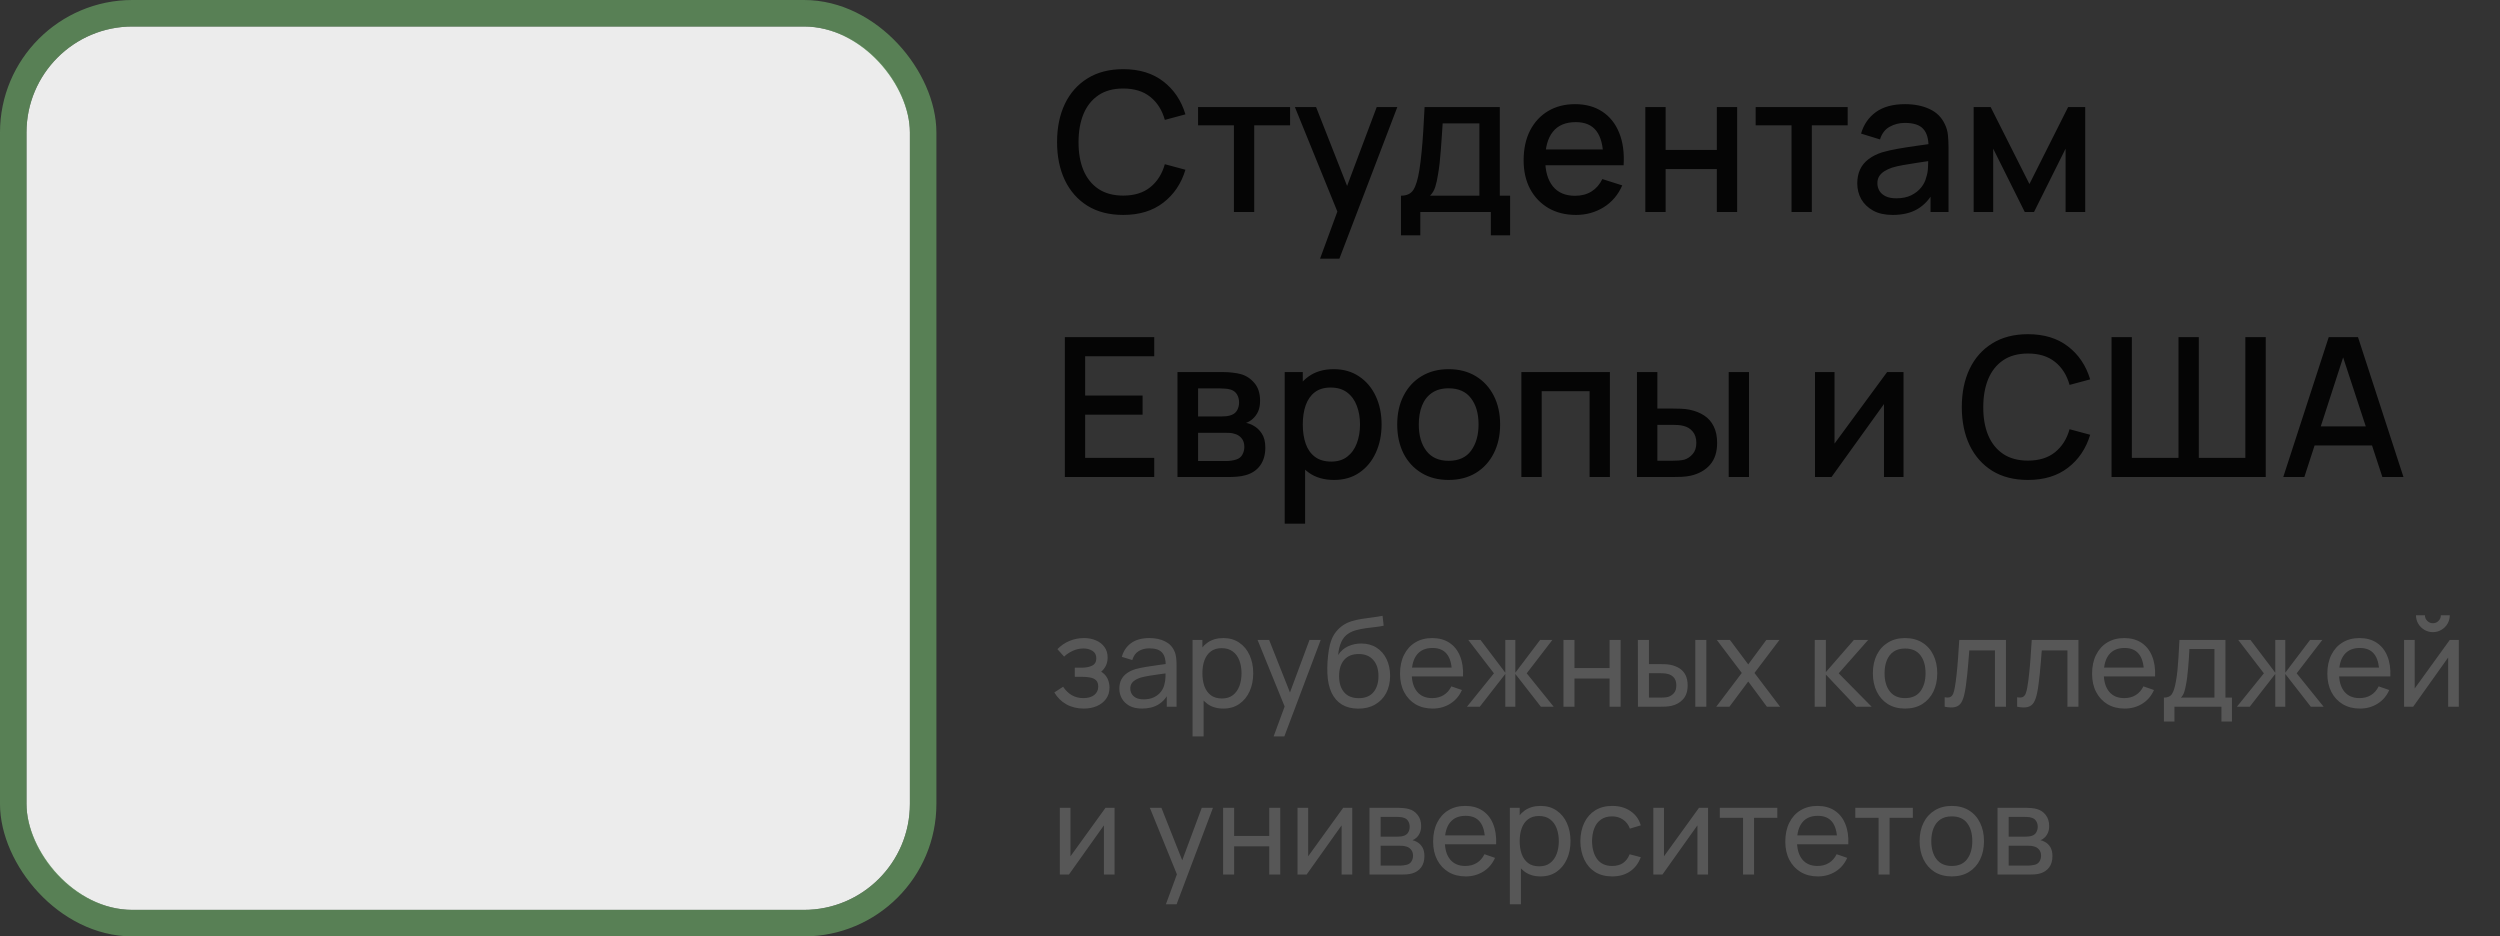
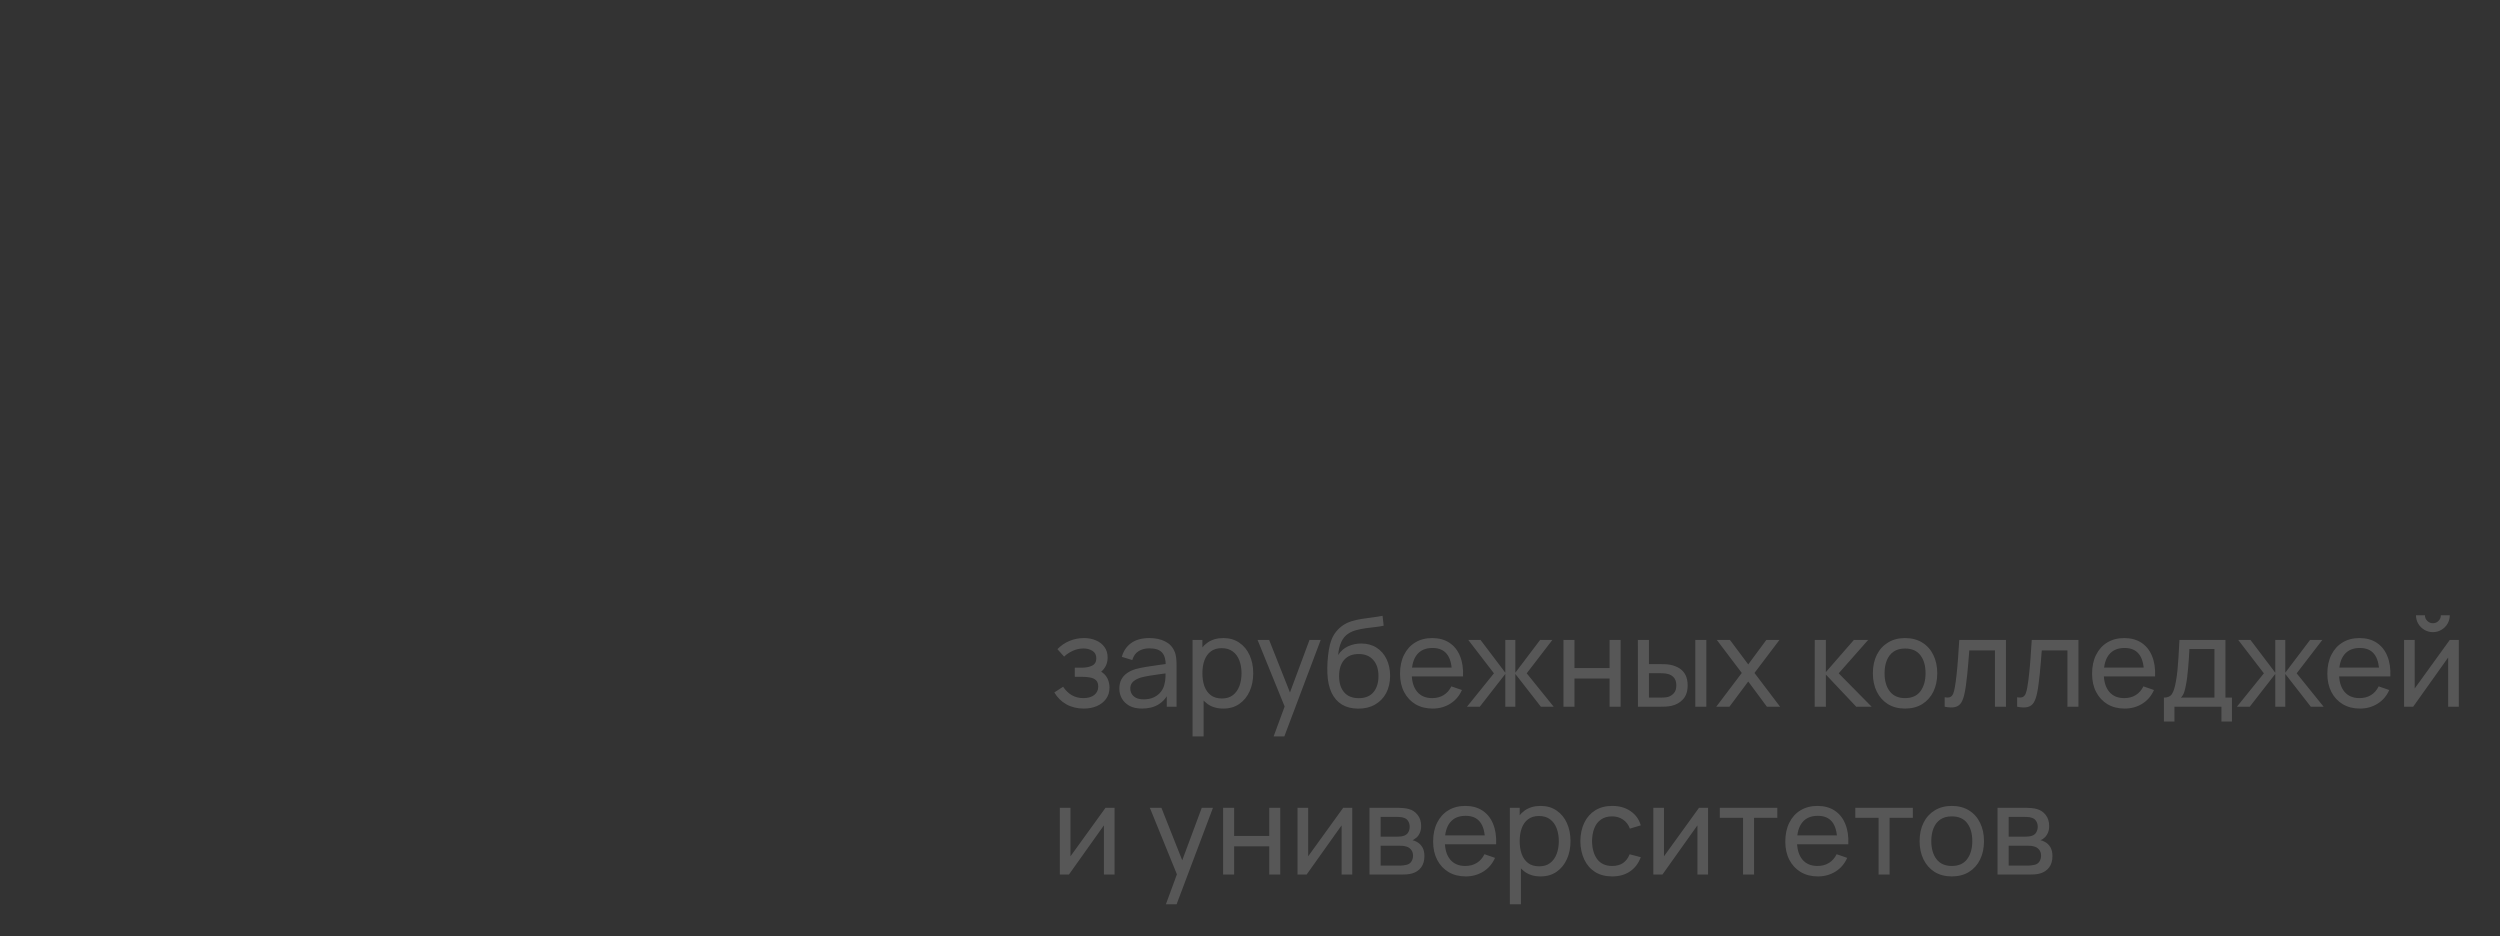
<svg xmlns="http://www.w3.org/2000/svg" width="283" height="106" viewBox="0 0 283 106" fill="none">
  <rect x="0" y="0" width="283" height="106" fill="#333333" stroke="none" />
-   <rect x="3" y="3" width="100" height="100" rx="12" fill="#ECECEC" />
-   <rect x="1.5" y="1.5" width="103" height="103" rx="13.5" stroke="#72B46D" stroke-opacity="0.6" stroke-width="3" />
-   <path d="M127.151 24.33C125.567 24.33 124.218 23.985 123.103 23.296C121.988 22.599 121.134 21.631 120.54 20.392C119.953 19.153 119.66 17.715 119.66 16.08C119.66 14.445 119.953 13.007 120.54 11.768C121.134 10.529 121.988 9.564 123.103 8.875C124.218 8.178 125.567 7.83 127.151 7.83C128.977 7.83 130.488 8.292 131.683 9.216C132.886 10.14 133.722 11.383 134.191 12.945L131.859 13.572C131.551 12.465 131.001 11.596 130.209 10.965C129.424 10.334 128.405 10.019 127.151 10.019C126.029 10.019 125.094 10.272 124.346 10.778C123.598 11.284 123.033 11.992 122.652 12.901C122.278 13.81 122.091 14.87 122.091 16.08C122.084 17.29 122.267 18.35 122.641 19.259C123.022 20.168 123.587 20.876 124.335 21.382C125.09 21.888 126.029 22.141 127.151 22.141C128.405 22.141 129.424 21.826 130.209 21.195C131.001 20.557 131.551 19.688 131.859 18.588L134.191 19.215C133.722 20.777 132.886 22.02 131.683 22.944C130.488 23.868 128.977 24.33 127.151 24.33ZM139.679 24V14.188H135.62V12.12H146.037V14.188H141.978V24H139.679ZM149.431 29.28L151.73 23.021L151.763 24.869L146.582 12.12H148.98L152.852 21.965H152.148L155.844 12.12H158.176L151.62 29.28H149.431ZM158.59 26.64V22.152C159.242 22.152 159.708 21.936 159.987 21.503C160.273 21.063 160.5 20.319 160.669 19.27C160.771 18.632 160.856 17.954 160.922 17.235C160.995 16.516 161.057 15.739 161.109 14.903C161.16 14.06 161.211 13.132 161.263 12.12H169.777V22.152H170.943V26.64H168.765V24H160.779V26.64H158.59ZM161.879 22.152H167.467V13.968H163.309C163.279 14.452 163.246 14.951 163.21 15.464C163.18 15.977 163.144 16.487 163.1 16.993C163.063 17.499 163.019 17.983 162.968 18.445C162.916 18.907 162.858 19.325 162.792 19.699C162.704 20.278 162.597 20.762 162.473 21.151C162.355 21.54 162.157 21.873 161.879 22.152ZM178.403 24.33C177.222 24.33 176.184 24.073 175.29 23.56C174.402 23.039 173.709 22.317 173.211 21.393C172.719 20.462 172.474 19.384 172.474 18.159C172.474 16.861 172.716 15.735 173.2 14.782C173.691 13.829 174.373 13.092 175.246 12.571C176.118 12.05 177.134 11.79 178.293 11.79C179.503 11.79 180.533 12.072 181.384 12.637C182.234 13.194 182.869 13.99 183.287 15.024C183.712 16.058 183.881 17.286 183.793 18.709H181.494V17.873C181.479 16.494 181.215 15.475 180.702 14.815C180.196 14.155 179.422 13.825 178.381 13.825C177.229 13.825 176.364 14.188 175.785 14.914C175.205 15.64 174.916 16.689 174.916 18.06C174.916 19.365 175.205 20.377 175.785 21.096C176.364 21.807 177.2 22.163 178.293 22.163C179.011 22.163 179.631 22.002 180.152 21.679C180.68 21.349 181.09 20.88 181.384 20.271L183.639 20.986C183.177 22.049 182.476 22.874 181.538 23.461C180.599 24.04 179.554 24.33 178.403 24.33ZM174.168 18.709V16.916H182.649V18.709H174.168ZM186.25 24V12.12H188.549V16.971H194.346V12.12H196.645V24H194.346V19.138H188.549V24H186.25ZM202.8 24V14.188H198.741V12.12H209.158V14.188H205.099V24H202.8ZM214.258 24.33C213.378 24.33 212.641 24.169 212.047 23.846C211.453 23.516 211.002 23.083 210.694 22.548C210.394 22.005 210.243 21.411 210.243 20.766C210.243 20.165 210.35 19.637 210.562 19.182C210.775 18.727 211.09 18.342 211.508 18.027C211.926 17.704 212.44 17.444 213.048 17.246C213.576 17.092 214.174 16.956 214.841 16.839C215.509 16.722 216.209 16.612 216.942 16.509C217.683 16.406 218.416 16.304 219.142 16.201L218.306 16.663C218.321 15.732 218.123 15.042 217.712 14.595C217.309 14.14 216.612 13.913 215.622 13.913C214.999 13.913 214.427 14.06 213.906 14.353C213.386 14.639 213.023 15.116 212.817 15.783L210.672 15.123C210.966 14.104 211.523 13.293 212.344 12.692C213.173 12.091 214.273 11.79 215.644 11.79C216.708 11.79 217.632 11.973 218.416 12.34C219.208 12.699 219.788 13.271 220.154 14.056C220.345 14.445 220.462 14.855 220.506 15.288C220.55 15.721 220.572 16.186 220.572 16.685V24H218.537V21.283L218.933 21.635C218.442 22.544 217.815 23.223 217.052 23.67C216.297 24.11 215.366 24.33 214.258 24.33ZM214.665 22.449C215.318 22.449 215.879 22.335 216.348 22.108C216.818 21.873 217.195 21.576 217.481 21.217C217.767 20.858 217.954 20.484 218.042 20.095C218.167 19.743 218.237 19.347 218.251 18.907C218.273 18.467 218.284 18.115 218.284 17.851L219.032 18.126C218.306 18.236 217.646 18.335 217.052 18.423C216.458 18.511 215.919 18.599 215.435 18.687C214.959 18.768 214.533 18.867 214.159 18.984C213.844 19.094 213.562 19.226 213.312 19.38C213.07 19.534 212.876 19.721 212.729 19.941C212.59 20.161 212.52 20.429 212.52 20.744C212.52 21.052 212.597 21.338 212.751 21.602C212.905 21.859 213.14 22.064 213.455 22.218C213.771 22.372 214.174 22.449 214.665 22.449ZM223.418 24V12.12H225.343L229.732 20.832L234.11 12.12H236.046V24H233.824V16.828L230.249 24H229.204L225.629 16.828V24H223.418ZM120.54 54V38.16H130.66V40.327H122.839V44.771H129.34V46.938H122.839V51.833H130.66V54H120.54ZM133.291 54V42.12H138.516C138.86 42.12 139.205 42.142 139.55 42.186C139.894 42.223 140.199 42.278 140.463 42.351C141.064 42.52 141.577 42.857 142.003 43.363C142.428 43.862 142.641 44.529 142.641 45.365C142.641 45.842 142.567 46.245 142.421 46.575C142.274 46.898 142.072 47.176 141.816 47.411C141.698 47.514 141.574 47.605 141.442 47.686C141.31 47.767 141.178 47.829 141.046 47.873C141.317 47.917 141.585 48.012 141.849 48.159C142.252 48.372 142.582 48.68 142.839 49.083C143.103 49.479 143.235 50.011 143.235 50.678C143.235 51.477 143.04 52.148 142.652 52.691C142.263 53.226 141.713 53.593 141.002 53.791C140.723 53.872 140.408 53.927 140.056 53.956C139.711 53.985 139.366 54 139.022 54H133.291ZM135.623 52.185H138.879C139.033 52.185 139.209 52.17 139.407 52.141C139.605 52.112 139.781 52.071 139.935 52.02C140.265 51.917 140.499 51.73 140.639 51.459C140.785 51.188 140.859 50.898 140.859 50.59C140.859 50.172 140.749 49.838 140.529 49.589C140.309 49.332 140.03 49.167 139.693 49.094C139.546 49.043 139.385 49.013 139.209 49.006C139.033 48.999 138.882 48.995 138.758 48.995H135.623V52.185ZM135.623 47.147H138.197C138.409 47.147 138.626 47.136 138.846 47.114C139.066 47.085 139.256 47.037 139.418 46.971C139.704 46.861 139.916 46.678 140.056 46.421C140.195 46.157 140.265 45.871 140.265 45.563C140.265 45.226 140.188 44.925 140.034 44.661C139.88 44.397 139.649 44.214 139.341 44.111C139.128 44.038 138.882 43.997 138.604 43.99C138.332 43.975 138.16 43.968 138.087 43.968H135.623V47.147ZM151.017 54.33C149.881 54.33 148.927 54.055 148.157 53.505C147.387 52.948 146.804 52.196 146.408 51.25C146.012 50.304 145.814 49.237 145.814 48.049C145.814 46.861 146.009 45.794 146.397 44.848C146.793 43.902 147.373 43.158 148.135 42.615C148.905 42.065 149.851 41.79 150.973 41.79C152.088 41.79 153.049 42.065 153.855 42.615C154.669 43.158 155.296 43.902 155.736 44.848C156.176 45.787 156.396 46.854 156.396 48.049C156.396 49.237 156.176 50.308 155.736 51.261C155.304 52.207 154.684 52.955 153.877 53.505C153.078 54.055 152.125 54.33 151.017 54.33ZM145.429 59.28V42.12H147.475V50.667H147.739V59.28H145.429ZM150.698 52.251C151.432 52.251 152.037 52.064 152.513 51.69C152.997 51.316 153.357 50.814 153.591 50.183C153.833 49.545 153.954 48.834 153.954 48.049C153.954 47.272 153.833 46.568 153.591 45.937C153.357 45.306 152.994 44.804 152.502 44.43C152.011 44.056 151.384 43.869 150.621 43.869C149.903 43.869 149.309 44.045 148.839 44.397C148.377 44.749 148.033 45.24 147.805 45.871C147.585 46.502 147.475 47.228 147.475 48.049C147.475 48.87 147.585 49.596 147.805 50.227C148.025 50.858 148.374 51.353 148.85 51.712C149.327 52.071 149.943 52.251 150.698 52.251ZM163.984 54.33C162.796 54.33 161.766 54.062 160.893 53.527C160.02 52.992 159.346 52.255 158.869 51.316C158.4 50.37 158.165 49.281 158.165 48.049C158.165 46.81 158.407 45.721 158.891 44.782C159.375 43.836 160.053 43.103 160.926 42.582C161.799 42.054 162.818 41.79 163.984 41.79C165.172 41.79 166.202 42.058 167.075 42.593C167.948 43.128 168.622 43.865 169.099 44.804C169.576 45.743 169.814 46.824 169.814 48.049C169.814 49.288 169.572 50.381 169.088 51.327C168.611 52.266 167.937 53.003 167.064 53.538C166.191 54.066 165.165 54.33 163.984 54.33ZM163.984 52.163C165.121 52.163 165.968 51.782 166.525 51.019C167.09 50.249 167.372 49.259 167.372 48.049C167.372 46.81 167.086 45.82 166.514 45.079C165.949 44.331 165.106 43.957 163.984 43.957C163.214 43.957 162.58 44.133 162.081 44.485C161.582 44.83 161.212 45.31 160.97 45.926C160.728 46.535 160.607 47.242 160.607 48.049C160.607 49.296 160.893 50.293 161.465 51.041C162.037 51.789 162.877 52.163 163.984 52.163ZM172.22 54V42.12H182.241V54H179.942V44.287H174.519V54H172.22ZM185.304 54V42.12H187.614V46.245H189.176C189.514 46.245 189.877 46.252 190.265 46.267C190.654 46.282 190.984 46.318 191.255 46.377C191.893 46.509 192.447 46.729 192.916 47.037C193.386 47.345 193.745 47.756 193.994 48.269C194.251 48.775 194.379 49.398 194.379 50.139C194.379 51.173 194.112 51.998 193.576 52.614C193.041 53.223 192.315 53.633 191.398 53.846C191.105 53.912 190.757 53.956 190.353 53.978C189.957 53.993 189.591 54 189.253 54H185.304ZM187.614 52.152H189.385C189.576 52.152 189.789 52.145 190.023 52.13C190.258 52.115 190.474 52.082 190.672 52.031C191.017 51.928 191.329 51.719 191.607 51.404C191.886 51.089 192.025 50.667 192.025 50.139C192.025 49.596 191.886 49.164 191.607 48.841C191.336 48.518 190.991 48.309 190.573 48.214C190.383 48.163 190.181 48.13 189.968 48.115C189.763 48.1 189.569 48.093 189.385 48.093H187.614V52.152ZM195.688 54V42.12H197.987V54H195.688ZM215.478 42.12V54H213.267V45.739L207.327 54H205.457V42.12H207.668V50.216L213.619 42.12H215.478ZM229.567 54.33C227.983 54.33 226.634 53.985 225.519 53.296C224.404 52.599 223.55 51.631 222.956 50.392C222.369 49.153 222.076 47.715 222.076 46.08C222.076 44.445 222.369 43.007 222.956 41.768C223.55 40.529 224.404 39.564 225.519 38.875C226.634 38.178 227.983 37.83 229.567 37.83C231.393 37.83 232.904 38.292 234.099 39.216C235.302 40.14 236.138 41.383 236.607 42.945L234.275 43.572C233.967 42.465 233.417 41.596 232.625 40.965C231.84 40.334 230.821 40.019 229.567 40.019C228.445 40.019 227.51 40.272 226.762 40.778C226.014 41.284 225.449 41.992 225.068 42.901C224.694 43.81 224.507 44.87 224.507 46.08C224.5 47.29 224.683 48.35 225.057 49.259C225.438 50.168 226.003 50.876 226.751 51.382C227.506 51.888 228.445 52.141 229.567 52.141C230.821 52.141 231.84 51.826 232.625 51.195C233.417 50.557 233.967 49.688 234.275 48.588L236.607 49.215C236.138 50.777 235.302 52.02 234.099 52.944C232.904 53.868 231.393 54.33 229.567 54.33ZM239.026 54V38.16H241.325V51.833H246.605V38.16H248.904V51.833H254.173V38.16H256.483V54H239.026ZM258.465 54L263.613 38.16H266.924L272.072 54H269.685L264.944 39.546H265.538L260.852 54H258.465ZM261.138 50.425V48.269H269.41V50.425H261.138Z" fill="black" fill-opacity="0.9" />
-   <path d="M122.689 80.21C121.942 80.21 121.282 80.049 120.708 79.727C120.134 79.4 119.681 78.952 119.35 78.383L120.344 77.739C120.619 78.154 120.948 78.474 121.331 78.698C121.714 78.917 122.15 79.027 122.64 79.027C123.153 79.027 123.562 78.91 123.865 78.677C124.168 78.439 124.32 78.119 124.32 77.718C124.32 77.419 124.245 77.191 124.096 77.032C123.947 76.873 123.732 76.764 123.452 76.703C123.172 76.642 122.838 76.612 122.451 76.612H121.667V75.583H122.444C122.934 75.583 123.333 75.504 123.641 75.345C123.949 75.186 124.103 74.916 124.103 74.533C124.103 74.141 123.958 73.856 123.669 73.679C123.384 73.497 123.044 73.406 122.647 73.406C122.227 73.406 121.826 73.495 121.443 73.672C121.06 73.845 120.731 74.064 120.456 74.33L119.7 73.483C120.092 73.082 120.542 72.774 121.051 72.559C121.564 72.34 122.122 72.23 122.724 72.23C123.209 72.23 123.653 72.316 124.054 72.489C124.46 72.657 124.782 72.907 125.02 73.238C125.263 73.565 125.384 73.964 125.384 74.435C125.384 74.836 125.291 75.193 125.104 75.506C124.917 75.819 124.642 76.092 124.278 76.325L124.229 75.884C124.537 75.959 124.791 76.096 124.992 76.297C125.197 76.493 125.349 76.726 125.447 76.997C125.545 77.268 125.594 77.55 125.594 77.844C125.594 78.339 125.463 78.763 125.202 79.118C124.945 79.468 124.598 79.739 124.159 79.93C123.72 80.117 123.23 80.21 122.689 80.21ZM129.279 80.21C128.715 80.21 128.241 80.107 127.858 79.902C127.48 79.692 127.193 79.417 126.997 79.076C126.806 78.735 126.71 78.362 126.71 77.956C126.71 77.559 126.785 77.216 126.934 76.927C127.088 76.633 127.303 76.39 127.578 76.199C127.854 76.003 128.183 75.849 128.565 75.737C128.925 75.639 129.326 75.555 129.769 75.485C130.217 75.41 130.67 75.343 131.127 75.282C131.585 75.221 132.012 75.163 132.408 75.107L131.96 75.366C131.974 74.694 131.839 74.197 131.554 73.875C131.274 73.553 130.789 73.392 130.098 73.392C129.641 73.392 129.24 73.497 128.894 73.707C128.554 73.912 128.313 74.248 128.173 74.715L126.99 74.358C127.172 73.695 127.525 73.175 128.047 72.797C128.57 72.419 129.258 72.23 130.112 72.23C130.798 72.23 131.386 72.354 131.876 72.601C132.371 72.844 132.726 73.212 132.94 73.707C133.048 73.94 133.115 74.195 133.143 74.47C133.171 74.741 133.185 75.025 133.185 75.324V80H132.079V78.187L132.338 78.355C132.054 78.966 131.655 79.428 131.141 79.741C130.633 80.054 130.012 80.21 129.279 80.21ZM129.468 79.167C129.916 79.167 130.304 79.088 130.63 78.929C130.962 78.766 131.228 78.553 131.428 78.292C131.629 78.026 131.76 77.737 131.82 77.424C131.89 77.191 131.928 76.932 131.932 76.647C131.942 76.358 131.946 76.136 131.946 75.982L132.38 76.171C131.974 76.227 131.575 76.281 131.183 76.332C130.791 76.383 130.42 76.439 130.07 76.5C129.72 76.556 129.405 76.624 129.125 76.703C128.92 76.768 128.726 76.852 128.544 76.955C128.367 77.058 128.222 77.191 128.11 77.354C128.003 77.513 127.949 77.711 127.949 77.949C127.949 78.154 128.001 78.35 128.103 78.537C128.211 78.724 128.374 78.875 128.593 78.992C128.817 79.109 129.109 79.167 129.468 79.167ZM138.477 80.21C137.768 80.21 137.171 80.035 136.685 79.685C136.2 79.33 135.831 78.852 135.579 78.25C135.332 77.643 135.208 76.964 135.208 76.213C135.208 75.452 135.332 74.771 135.579 74.169C135.831 73.567 136.2 73.093 136.685 72.748C137.175 72.403 137.775 72.23 138.484 72.23C139.184 72.23 139.786 72.405 140.29 72.755C140.799 73.1 141.189 73.574 141.459 74.176C141.73 74.778 141.865 75.457 141.865 76.213C141.865 76.969 141.73 77.648 141.459 78.25C141.189 78.852 140.799 79.33 140.29 79.685C139.786 80.035 139.182 80.21 138.477 80.21ZM134.998 83.36V72.44H136.111V78.005H136.251V83.36H134.998ZM138.323 79.069C138.823 79.069 139.236 78.943 139.562 78.691C139.889 78.439 140.134 78.098 140.297 77.669C140.461 77.235 140.542 76.75 140.542 76.213C140.542 75.681 140.461 75.2 140.297 74.771C140.139 74.342 139.891 74.001 139.555 73.749C139.224 73.497 138.802 73.371 138.288 73.371C137.798 73.371 137.392 73.492 137.07 73.735C136.748 73.973 136.508 74.307 136.349 74.736C136.191 75.161 136.111 75.653 136.111 76.213C136.111 76.764 136.188 77.256 136.342 77.69C136.501 78.119 136.744 78.458 137.07 78.705C137.397 78.948 137.815 79.069 138.323 79.069ZM144.176 83.36L145.639 79.384L145.66 80.56L142.356 72.44H143.665L146.255 78.971H145.807L148.236 72.44H149.503L145.387 83.36H144.176ZM153.733 80.217C153.019 80.212 152.41 80.058 151.906 79.755C151.402 79.447 151.01 78.997 150.73 78.404C150.45 77.811 150.293 77.086 150.261 76.227C150.242 75.83 150.247 75.394 150.275 74.918C150.307 74.442 150.359 73.985 150.429 73.546C150.503 73.107 150.597 72.746 150.709 72.461C150.835 72.12 151.012 71.805 151.241 71.516C151.474 71.222 151.735 70.979 152.025 70.788C152.319 70.587 152.648 70.431 153.012 70.319C153.376 70.207 153.756 70.121 154.153 70.06C154.554 69.995 154.955 69.939 155.357 69.892C155.758 69.841 156.141 69.78 156.505 69.71L156.631 70.83C156.374 70.886 156.071 70.935 155.721 70.977C155.371 71.014 155.007 71.059 154.629 71.11C154.255 71.161 153.896 71.234 153.551 71.327C153.21 71.416 152.916 71.539 152.669 71.698C152.305 71.917 152.025 72.246 151.829 72.685C151.637 73.119 151.521 73.607 151.479 74.148C151.768 73.7 152.144 73.371 152.606 73.161C153.068 72.951 153.56 72.846 154.083 72.846C154.759 72.846 155.343 73.005 155.833 73.322C156.323 73.635 156.698 74.066 156.96 74.617C157.226 75.168 157.359 75.795 157.359 76.5C157.359 77.247 157.209 77.9 156.911 78.46C156.612 79.02 156.19 79.454 155.644 79.762C155.102 80.07 154.465 80.222 153.733 80.217ZM153.81 79.034C154.542 79.034 155.098 78.808 155.476 78.355C155.854 77.898 156.043 77.291 156.043 76.535C156.043 75.76 155.847 75.151 155.455 74.708C155.063 74.26 154.512 74.036 153.803 74.036C153.084 74.036 152.533 74.26 152.151 74.708C151.773 75.151 151.584 75.76 151.584 76.535C151.584 77.314 151.775 77.926 152.158 78.369C152.54 78.812 153.091 79.034 153.81 79.034ZM162.18 80.21C161.438 80.21 160.789 80.047 160.234 79.72C159.683 79.389 159.254 78.929 158.946 78.341C158.638 77.748 158.484 77.058 158.484 76.269C158.484 75.443 158.635 74.729 158.939 74.127C159.242 73.52 159.664 73.054 160.206 72.727C160.752 72.396 161.391 72.23 162.124 72.23C162.884 72.23 163.531 72.405 164.063 72.755C164.599 73.105 165.001 73.604 165.267 74.253C165.537 74.902 165.654 75.674 165.617 76.57H164.357V76.122C164.343 75.193 164.154 74.5 163.79 74.043C163.426 73.581 162.884 73.35 162.166 73.35C161.396 73.35 160.81 73.597 160.409 74.092C160.007 74.587 159.807 75.296 159.807 76.22C159.807 77.111 160.007 77.802 160.409 78.292C160.81 78.782 161.382 79.027 162.124 79.027C162.623 79.027 163.057 78.913 163.426 78.684C163.794 78.455 164.084 78.126 164.294 77.697L165.491 78.11C165.197 78.777 164.753 79.295 164.161 79.664C163.573 80.028 162.912 80.21 162.18 80.21ZM159.387 76.57V75.569H164.973V76.57H159.387ZM166.062 80L169.114 76.22L166.209 72.44H167.595L170.402 76.15V72.44H171.536V76.15L174.343 72.44H175.729L172.824 76.22L175.876 80H174.427L171.536 76.29V80H170.402V76.29L167.511 80H166.062ZM176.985 80V72.44H178.231V75.625H182.207V72.44H183.453V80H182.207V76.808H178.231V80H176.985ZM185.414 80L185.407 72.44H186.66V75.177H187.815C188.034 75.177 188.258 75.182 188.487 75.191C188.715 75.2 188.914 75.221 189.082 75.254C189.474 75.333 189.817 75.466 190.111 75.653C190.405 75.84 190.633 76.092 190.797 76.409C190.96 76.726 191.042 77.121 191.042 77.592C191.042 78.245 190.871 78.763 190.531 79.146C190.195 79.524 189.754 79.776 189.208 79.902C189.021 79.944 188.806 79.972 188.564 79.986C188.326 79.995 188.099 80 187.885 80H185.414ZM186.66 78.971H187.906C188.046 78.971 188.202 78.966 188.375 78.957C188.547 78.948 188.701 78.924 188.837 78.887C189.075 78.817 189.287 78.679 189.474 78.474C189.665 78.269 189.761 77.975 189.761 77.592C189.761 77.205 189.667 76.906 189.481 76.696C189.299 76.486 189.058 76.348 188.76 76.283C188.624 76.25 188.482 76.229 188.333 76.22C188.183 76.211 188.041 76.206 187.906 76.206H186.66V78.971ZM191.91 80V72.44H193.156V80H191.91ZM194.281 80L197.172 76.178L194.344 72.44H195.828L197.9 75.212L199.951 72.44H201.435L198.607 76.178L201.505 80H200.014L197.9 77.144L195.772 80H194.281ZM205.422 80L205.429 72.44H206.689V76.08L209.86 72.44H211.477L208.138 76.22L211.869 80H210.126L206.689 76.36V80H205.422ZM215.649 80.21C214.898 80.21 214.249 80.04 213.703 79.699C213.162 79.358 212.744 78.887 212.45 78.285C212.156 77.683 212.009 76.992 212.009 76.213C212.009 75.42 212.159 74.724 212.457 74.127C212.756 73.53 213.178 73.065 213.724 72.734C214.27 72.398 214.912 72.23 215.649 72.23C216.405 72.23 217.056 72.4 217.602 72.741C218.148 73.077 218.566 73.546 218.855 74.148C219.149 74.745 219.296 75.434 219.296 76.213C219.296 77.002 219.149 77.697 218.855 78.299C218.561 78.896 218.141 79.365 217.595 79.706C217.049 80.042 216.401 80.21 215.649 80.21ZM215.649 79.027C216.433 79.027 217.017 78.766 217.399 78.243C217.782 77.72 217.973 77.044 217.973 76.213C217.973 75.359 217.78 74.68 217.392 74.176C217.005 73.667 216.424 73.413 215.649 73.413C215.122 73.413 214.688 73.532 214.347 73.77C214.007 74.008 213.752 74.337 213.584 74.757C213.416 75.177 213.332 75.662 213.332 76.213C213.332 77.062 213.528 77.744 213.92 78.257C214.312 78.77 214.889 79.027 215.649 79.027ZM220.137 80V78.929C220.417 78.98 220.63 78.971 220.774 78.901C220.924 78.826 221.033 78.698 221.103 78.516C221.178 78.329 221.239 78.096 221.285 77.816C221.365 77.373 221.432 76.878 221.488 76.332C221.549 75.786 221.603 75.189 221.649 74.54C221.701 73.887 221.747 73.187 221.789 72.44H227.074V80H225.828V73.623H222.923C222.895 74.052 222.86 74.493 222.818 74.946C222.781 75.399 222.741 75.84 222.699 76.269C222.657 76.694 222.611 77.09 222.559 77.459C222.513 77.823 222.461 78.138 222.405 78.404C222.317 78.861 222.193 79.228 222.034 79.503C221.876 79.774 221.647 79.949 221.348 80.028C221.05 80.112 220.646 80.103 220.137 80ZM228.341 80V78.929C228.621 78.98 228.833 78.971 228.978 78.901C229.127 78.826 229.237 78.698 229.307 78.516C229.381 78.329 229.442 78.096 229.489 77.816C229.568 77.373 229.636 76.878 229.692 76.332C229.752 75.786 229.806 75.189 229.853 74.54C229.904 73.887 229.951 73.187 229.993 72.44H235.278V80H234.032V73.623H231.127C231.099 74.052 231.064 74.493 231.022 74.946C230.984 75.399 230.945 75.84 230.903 76.269C230.861 76.694 230.814 77.09 230.763 77.459C230.716 77.823 230.665 78.138 230.609 78.404C230.52 78.861 230.396 79.228 230.238 79.503C230.079 79.774 229.85 79.949 229.552 80.028C229.253 80.112 228.849 80.103 228.341 80ZM240.52 80.21C239.778 80.21 239.129 80.047 238.574 79.72C238.023 79.389 237.594 78.929 237.286 78.341C236.978 77.748 236.824 77.058 236.824 76.269C236.824 75.443 236.975 74.729 237.279 74.127C237.582 73.52 238.004 73.054 238.546 72.727C239.092 72.396 239.731 72.23 240.464 72.23C241.224 72.23 241.871 72.405 242.403 72.755C242.939 73.105 243.341 73.604 243.607 74.253C243.877 74.902 243.994 75.674 243.957 76.57H242.697V76.122C242.683 75.193 242.494 74.5 242.13 74.043C241.766 73.581 241.224 73.35 240.506 73.35C239.736 73.35 239.15 73.597 238.749 74.092C238.347 74.587 238.147 75.296 238.147 76.22C238.147 77.111 238.347 77.802 238.749 78.292C239.15 78.782 239.722 79.027 240.464 79.027C240.963 79.027 241.397 78.913 241.766 78.684C242.134 78.455 242.424 78.126 242.634 77.697L243.831 78.11C243.537 78.777 243.093 79.295 242.501 79.664C241.913 80.028 241.252 80.21 240.52 80.21ZM237.727 76.57V75.569H243.313V76.57H237.727ZM244.955 81.68V78.971C245.38 78.971 245.683 78.833 245.865 78.558C246.047 78.278 246.194 77.818 246.306 77.179C246.381 76.778 246.441 76.348 246.488 75.891C246.535 75.434 246.574 74.925 246.607 74.365C246.644 73.8 246.679 73.159 246.712 72.44H251.92V78.971H252.655V81.68H251.465V80H246.145V81.68H244.955ZM246.873 78.971H250.674V73.469H247.839C247.825 73.8 247.806 74.148 247.783 74.512C247.76 74.871 247.732 75.231 247.699 75.59C247.671 75.949 247.636 76.29 247.594 76.612C247.557 76.929 247.512 77.214 247.461 77.466C247.4 77.816 247.33 78.112 247.251 78.355C247.172 78.598 247.046 78.803 246.873 78.971ZM253.22 80L256.272 76.22L253.367 72.44H254.753L257.56 76.15V72.44H258.694V76.15L261.501 72.44H262.887L259.982 76.22L263.034 80H261.585L258.694 76.29V80H257.56V76.29L254.669 80H253.22ZM267.152 80.21C266.41 80.21 265.762 80.047 265.206 79.72C264.656 79.389 264.226 78.929 263.918 78.341C263.61 77.748 263.456 77.058 263.456 76.269C263.456 75.443 263.608 74.729 263.911 74.127C264.215 73.52 264.637 73.054 265.178 72.727C265.724 72.396 266.364 72.23 267.096 72.23C267.857 72.23 268.503 72.405 269.035 72.755C269.572 73.105 269.973 73.604 270.239 74.253C270.51 74.902 270.627 75.674 270.589 76.57H269.329V76.122C269.315 75.193 269.126 74.5 268.762 74.043C268.398 73.581 267.857 73.35 267.138 73.35C266.368 73.35 265.783 73.597 265.381 74.092C264.98 74.587 264.779 75.296 264.779 76.22C264.779 77.111 264.98 77.802 265.381 78.292C265.783 78.782 266.354 79.027 267.096 79.027C267.596 79.027 268.03 78.913 268.398 78.684C268.767 78.455 269.056 78.126 269.266 77.697L270.463 78.11C270.169 78.777 269.726 79.295 269.133 79.664C268.545 80.028 267.885 80.21 267.152 80.21ZM264.359 76.57V75.569H269.945V76.57H264.359ZM275.403 71.558C275.053 71.558 274.733 71.472 274.444 71.299C274.155 71.126 273.924 70.898 273.751 70.613C273.578 70.324 273.492 70.002 273.492 69.647H274.5C274.5 69.894 274.589 70.107 274.766 70.284C274.943 70.461 275.156 70.55 275.403 70.55C275.655 70.55 275.867 70.461 276.04 70.284C276.217 70.107 276.306 69.894 276.306 69.647H277.314C277.314 70.002 277.228 70.324 277.055 70.613C276.887 70.898 276.656 71.126 276.362 71.299C276.073 71.472 275.753 71.558 275.403 71.558ZM278.336 72.44V80H277.132V74.428L273.17 80H272.141V72.44H273.345V77.935L277.314 72.44H278.336ZM126.168 91.44V99H124.964V93.428L121.002 99H119.973V91.44H121.177V96.935L125.146 91.44H126.168ZM131.981 102.36L133.444 98.384L133.465 99.56L130.161 91.44H131.47L134.06 97.971H133.612L136.041 91.44H137.308L133.192 102.36H131.981ZM138.457 99V91.44H139.703V94.625H143.679V91.44H144.925V99H143.679V95.808H139.703V99H138.457ZM153.074 91.44V99H151.87V93.428L147.908 99H146.879V91.44H148.083V96.935L152.052 91.44H153.074ZM155.028 99V91.44H158.248C158.439 91.44 158.644 91.452 158.864 91.475C159.088 91.494 159.291 91.529 159.473 91.58C159.879 91.687 160.212 91.909 160.474 92.245C160.74 92.576 160.873 92.996 160.873 93.505C160.873 93.79 160.828 94.037 160.74 94.247C160.656 94.457 160.534 94.639 160.376 94.793C160.306 94.863 160.229 94.926 160.145 94.982C160.061 95.038 159.977 95.082 159.893 95.115C160.056 95.143 160.222 95.206 160.39 95.304C160.656 95.449 160.863 95.652 161.013 95.913C161.167 96.174 161.244 96.508 161.244 96.914C161.244 97.427 161.12 97.852 160.873 98.188C160.625 98.519 160.285 98.748 159.851 98.874C159.669 98.925 159.468 98.96 159.249 98.979C159.029 98.993 158.817 99 158.612 99H155.028ZM156.288 97.985H158.542C158.64 97.985 158.756 97.976 158.892 97.957C159.032 97.938 159.155 97.915 159.263 97.887C159.505 97.817 159.68 97.686 159.788 97.495C159.9 97.304 159.956 97.096 159.956 96.872C159.956 96.573 159.872 96.331 159.704 96.144C159.54 95.957 159.323 95.841 159.053 95.794C158.955 95.766 158.847 95.75 158.731 95.745C158.619 95.74 158.518 95.738 158.43 95.738H156.288V97.985ZM156.288 94.709H158.164C158.294 94.709 158.432 94.702 158.577 94.688C158.721 94.669 158.847 94.639 158.955 94.597C159.169 94.518 159.326 94.387 159.424 94.205C159.526 94.018 159.578 93.815 159.578 93.596C159.578 93.353 159.522 93.141 159.41 92.959C159.302 92.772 159.137 92.644 158.913 92.574C158.763 92.518 158.595 92.488 158.409 92.483C158.227 92.474 158.11 92.469 158.059 92.469H156.288V94.709ZM165.926 99.21C165.184 99.21 164.535 99.047 163.98 98.72C163.429 98.389 163 97.929 162.692 97.341C162.384 96.748 162.23 96.058 162.23 95.269C162.23 94.443 162.382 93.729 162.685 93.127C162.988 92.52 163.411 92.054 163.952 91.727C164.498 91.396 165.137 91.23 165.87 91.23C166.631 91.23 167.277 91.405 167.809 91.755C168.346 92.105 168.747 92.604 169.013 93.253C169.284 93.902 169.4 94.674 169.363 95.57H168.103V95.122C168.089 94.193 167.9 93.5 167.536 93.043C167.172 92.581 166.631 92.35 165.912 92.35C165.142 92.35 164.556 92.597 164.155 93.092C163.754 93.587 163.553 94.296 163.553 95.22C163.553 96.111 163.754 96.802 164.155 97.292C164.556 97.782 165.128 98.027 165.87 98.027C166.369 98.027 166.803 97.913 167.172 97.684C167.541 97.455 167.83 97.126 168.04 96.697L169.237 97.11C168.943 97.777 168.5 98.295 167.907 98.664C167.319 99.028 166.659 99.21 165.926 99.21ZM163.133 95.57V94.569H168.719V95.57H163.133ZM174.393 99.21C173.684 99.21 173.087 99.035 172.601 98.685C172.116 98.33 171.747 97.852 171.495 97.25C171.248 96.643 171.124 95.964 171.124 95.213C171.124 94.452 171.248 93.771 171.495 93.169C171.747 92.567 172.116 92.093 172.601 91.748C173.091 91.403 173.691 91.23 174.4 91.23C175.1 91.23 175.702 91.405 176.206 91.755C176.715 92.1 177.105 92.574 177.375 93.176C177.646 93.778 177.781 94.457 177.781 95.213C177.781 95.969 177.646 96.648 177.375 97.25C177.105 97.852 176.715 98.33 176.206 98.685C175.702 99.035 175.098 99.21 174.393 99.21ZM170.914 102.36V91.44H172.027V97.005H172.167V102.36H170.914ZM174.239 98.069C174.739 98.069 175.152 97.943 175.478 97.691C175.805 97.439 176.05 97.098 176.213 96.669C176.377 96.235 176.458 95.75 176.458 95.213C176.458 94.681 176.377 94.2 176.213 93.771C176.055 93.342 175.807 93.001 175.471 92.749C175.14 92.497 174.718 92.371 174.204 92.371C173.714 92.371 173.308 92.492 172.986 92.735C172.664 92.973 172.424 93.307 172.265 93.736C172.107 94.161 172.027 94.653 172.027 95.213C172.027 95.764 172.104 96.256 172.258 96.69C172.417 97.119 172.66 97.458 172.986 97.705C173.313 97.948 173.731 98.069 174.239 98.069ZM182.501 99.21C181.736 99.21 181.085 99.04 180.548 98.699C180.016 98.354 179.61 97.88 179.33 97.278C179.05 96.676 178.905 95.99 178.896 95.22C178.905 94.431 179.052 93.738 179.337 93.141C179.626 92.539 180.039 92.07 180.576 91.734C181.113 91.398 181.759 91.23 182.515 91.23C183.313 91.23 183.999 91.426 184.573 91.818C185.152 92.21 185.539 92.747 185.735 93.428L184.503 93.799C184.344 93.36 184.085 93.02 183.726 92.777C183.371 92.534 182.963 92.413 182.501 92.413C181.983 92.413 181.556 92.534 181.22 92.777C180.884 93.015 180.634 93.346 180.471 93.771C180.308 94.191 180.224 94.674 180.219 95.22C180.228 96.06 180.422 96.739 180.8 97.257C181.183 97.77 181.75 98.027 182.501 98.027C182.996 98.027 183.406 97.915 183.733 97.691C184.06 97.462 184.307 97.133 184.475 96.704L185.735 97.033C185.474 97.738 185.065 98.277 184.51 98.65C183.955 99.023 183.285 99.21 182.501 99.21ZM193.352 91.44V99H192.148V93.428L188.186 99H187.157V91.44H188.361V96.935L192.33 91.44H193.352ZM197.314 99V92.574H194.682V91.44H201.192V92.574H198.56V99H197.314ZM205.793 99.21C205.051 99.21 204.402 99.047 203.847 98.72C203.296 98.389 202.867 97.929 202.559 97.341C202.251 96.748 202.097 96.058 202.097 95.269C202.097 94.443 202.249 93.729 202.552 93.127C202.855 92.52 203.278 92.054 203.819 91.727C204.365 91.396 205.004 91.23 205.737 91.23C206.498 91.23 207.144 91.405 207.676 91.755C208.213 92.105 208.614 92.604 208.88 93.253C209.151 93.902 209.267 94.674 209.23 95.57H207.97V95.122C207.956 94.193 207.767 93.5 207.403 93.043C207.039 92.581 206.498 92.35 205.779 92.35C205.009 92.35 204.423 92.597 204.022 93.092C203.621 93.587 203.42 94.296 203.42 95.22C203.42 96.111 203.621 96.802 204.022 97.292C204.423 97.782 204.995 98.027 205.737 98.027C206.236 98.027 206.67 97.913 207.039 97.684C207.408 97.455 207.697 97.126 207.907 96.697L209.104 97.11C208.81 97.777 208.367 98.295 207.774 98.664C207.186 99.028 206.526 99.21 205.793 99.21ZM203 95.57V94.569H208.586V95.57H203ZM212.654 99V92.574H210.022V91.44H216.532V92.574H213.9V99H212.654ZM220.94 99.21C220.189 99.21 219.54 99.04 218.994 98.699C218.453 98.358 218.035 97.887 217.741 97.285C217.447 96.683 217.3 95.992 217.3 95.213C217.3 94.42 217.45 93.724 217.748 93.127C218.047 92.53 218.469 92.065 219.015 91.734C219.561 91.398 220.203 91.23 220.94 91.23C221.696 91.23 222.347 91.4 222.893 91.741C223.439 92.077 223.857 92.546 224.146 93.148C224.44 93.745 224.587 94.434 224.587 95.213C224.587 96.002 224.44 96.697 224.146 97.299C223.852 97.896 223.432 98.365 222.886 98.706C222.34 99.042 221.692 99.21 220.94 99.21ZM220.94 98.027C221.724 98.027 222.308 97.766 222.69 97.243C223.073 96.72 223.264 96.044 223.264 95.213C223.264 94.359 223.071 93.68 222.683 93.176C222.296 92.667 221.715 92.413 220.94 92.413C220.413 92.413 219.979 92.532 219.638 92.77C219.298 93.008 219.043 93.337 218.875 93.757C218.707 94.177 218.623 94.662 218.623 95.213C218.623 96.062 218.819 96.744 219.211 97.257C219.603 97.77 220.18 98.027 220.94 98.027ZM226.121 99V91.44H229.341C229.533 91.44 229.738 91.452 229.957 91.475C230.181 91.494 230.384 91.529 230.566 91.58C230.972 91.687 231.306 91.909 231.567 92.245C231.833 92.576 231.966 92.996 231.966 93.505C231.966 93.79 231.922 94.037 231.833 94.247C231.749 94.457 231.628 94.639 231.469 94.793C231.399 94.863 231.322 94.926 231.238 94.982C231.154 95.038 231.07 95.082 230.986 95.115C231.15 95.143 231.315 95.206 231.483 95.304C231.749 95.449 231.957 95.652 232.106 95.913C232.26 96.174 232.337 96.508 232.337 96.914C232.337 97.427 232.214 97.852 231.966 98.188C231.719 98.519 231.378 98.748 230.944 98.874C230.762 98.925 230.562 98.96 230.342 98.979C230.123 98.993 229.911 99 229.705 99H226.121ZM227.381 97.985H229.635C229.733 97.985 229.85 97.976 229.985 97.957C230.125 97.938 230.249 97.915 230.356 97.887C230.599 97.817 230.774 97.686 230.881 97.495C230.993 97.304 231.049 97.096 231.049 96.872C231.049 96.573 230.965 96.331 230.797 96.144C230.634 95.957 230.417 95.841 230.146 95.794C230.048 95.766 229.941 95.75 229.824 95.745C229.712 95.74 229.612 95.738 229.523 95.738H227.381V97.985ZM227.381 94.709H229.257C229.388 94.709 229.526 94.702 229.67 94.688C229.815 94.669 229.941 94.639 230.048 94.597C230.263 94.518 230.419 94.387 230.517 94.205C230.62 94.018 230.671 93.815 230.671 93.596C230.671 93.353 230.615 93.141 230.503 92.959C230.396 92.772 230.23 92.644 230.006 92.574C229.857 92.518 229.689 92.488 229.502 92.483C229.32 92.474 229.204 92.469 229.152 92.469H227.381V94.709Z" fill="#606060" fill-opacity="0.8" />
+   <path d="M122.689 80.21C121.942 80.21 121.282 80.049 120.708 79.727C120.134 79.4 119.681 78.952 119.35 78.383L120.344 77.739C120.619 78.154 120.948 78.474 121.331 78.698C121.714 78.917 122.15 79.027 122.64 79.027C123.153 79.027 123.562 78.91 123.865 78.677C124.168 78.439 124.32 78.119 124.32 77.718C124.32 77.419 124.245 77.191 124.096 77.032C123.947 76.873 123.732 76.764 123.452 76.703C123.172 76.642 122.838 76.612 122.451 76.612H121.667V75.583H122.444C122.934 75.583 123.333 75.504 123.641 75.345C123.949 75.186 124.103 74.916 124.103 74.533C124.103 74.141 123.958 73.856 123.669 73.679C123.384 73.497 123.044 73.406 122.647 73.406C122.227 73.406 121.826 73.495 121.443 73.672C121.06 73.845 120.731 74.064 120.456 74.33L119.7 73.483C120.092 73.082 120.542 72.774 121.051 72.559C121.564 72.34 122.122 72.23 122.724 72.23C123.209 72.23 123.653 72.316 124.054 72.489C124.46 72.657 124.782 72.907 125.02 73.238C125.263 73.565 125.384 73.964 125.384 74.435C125.384 74.836 125.291 75.193 125.104 75.506C124.917 75.819 124.642 76.092 124.278 76.325L124.229 75.884C124.537 75.959 124.791 76.096 124.992 76.297C125.197 76.493 125.349 76.726 125.447 76.997C125.545 77.268 125.594 77.55 125.594 77.844C125.594 78.339 125.463 78.763 125.202 79.118C124.945 79.468 124.598 79.739 124.159 79.93C123.72 80.117 123.23 80.21 122.689 80.21ZM129.279 80.21C128.715 80.21 128.241 80.107 127.858 79.902C127.48 79.692 127.193 79.417 126.997 79.076C126.806 78.735 126.71 78.362 126.71 77.956C126.71 77.559 126.785 77.216 126.934 76.927C127.088 76.633 127.303 76.39 127.578 76.199C127.854 76.003 128.183 75.849 128.565 75.737C128.925 75.639 129.326 75.555 129.769 75.485C130.217 75.41 130.67 75.343 131.127 75.282C131.585 75.221 132.012 75.163 132.408 75.107L131.96 75.366C131.974 74.694 131.839 74.197 131.554 73.875C131.274 73.553 130.789 73.392 130.098 73.392C129.641 73.392 129.24 73.497 128.894 73.707C128.554 73.912 128.313 74.248 128.173 74.715L126.99 74.358C127.172 73.695 127.525 73.175 128.047 72.797C128.57 72.419 129.258 72.23 130.112 72.23C130.798 72.23 131.386 72.354 131.876 72.601C132.371 72.844 132.726 73.212 132.94 73.707C133.048 73.94 133.115 74.195 133.143 74.47C133.171 74.741 133.185 75.025 133.185 75.324V80H132.079V78.187L132.338 78.355C132.054 78.966 131.655 79.428 131.141 79.741C130.633 80.054 130.012 80.21 129.279 80.21ZM129.468 79.167C129.916 79.167 130.304 79.088 130.63 78.929C130.962 78.766 131.228 78.553 131.428 78.292C131.629 78.026 131.76 77.737 131.82 77.424C131.89 77.191 131.928 76.932 131.932 76.647C131.942 76.358 131.946 76.136 131.946 75.982L132.38 76.171C131.974 76.227 131.575 76.281 131.183 76.332C130.791 76.383 130.42 76.439 130.07 76.5C129.72 76.556 129.405 76.624 129.125 76.703C128.92 76.768 128.726 76.852 128.544 76.955C128.367 77.058 128.222 77.191 128.11 77.354C128.003 77.513 127.949 77.711 127.949 77.949C127.949 78.154 128.001 78.35 128.103 78.537C128.211 78.724 128.374 78.875 128.593 78.992C128.817 79.109 129.109 79.167 129.468 79.167ZM138.477 80.21C137.768 80.21 137.171 80.035 136.685 79.685C136.2 79.33 135.831 78.852 135.579 78.25C135.332 77.643 135.208 76.964 135.208 76.213C135.208 75.452 135.332 74.771 135.579 74.169C135.831 73.567 136.2 73.093 136.685 72.748C137.175 72.403 137.775 72.23 138.484 72.23C139.184 72.23 139.786 72.405 140.29 72.755C140.799 73.1 141.189 73.574 141.459 74.176C141.73 74.778 141.865 75.457 141.865 76.213C141.865 76.969 141.73 77.648 141.459 78.25C141.189 78.852 140.799 79.33 140.29 79.685C139.786 80.035 139.182 80.21 138.477 80.21ZM134.998 83.36V72.44H136.111V78.005H136.251V83.36H134.998ZM138.323 79.069C138.823 79.069 139.236 78.943 139.562 78.691C139.889 78.439 140.134 78.098 140.297 77.669C140.461 77.235 140.542 76.75 140.542 76.213C140.542 75.681 140.461 75.2 140.297 74.771C140.139 74.342 139.891 74.001 139.555 73.749C139.224 73.497 138.802 73.371 138.288 73.371C137.798 73.371 137.392 73.492 137.07 73.735C136.748 73.973 136.508 74.307 136.349 74.736C136.191 75.161 136.111 75.653 136.111 76.213C136.111 76.764 136.188 77.256 136.342 77.69C136.501 78.119 136.744 78.458 137.07 78.705C137.397 78.948 137.815 79.069 138.323 79.069ZM144.176 83.36L145.639 79.384L145.66 80.56L142.356 72.44H143.665L146.255 78.971H145.807L148.236 72.44H149.503L145.387 83.36H144.176ZM153.733 80.217C153.019 80.212 152.41 80.058 151.906 79.755C151.402 79.447 151.01 78.997 150.73 78.404C150.45 77.811 150.293 77.086 150.261 76.227C150.242 75.83 150.247 75.394 150.275 74.918C150.307 74.442 150.359 73.985 150.429 73.546C150.503 73.107 150.597 72.746 150.709 72.461C150.835 72.12 151.012 71.805 151.241 71.516C151.474 71.222 151.735 70.979 152.025 70.788C152.319 70.587 152.648 70.431 153.012 70.319C153.376 70.207 153.756 70.121 154.153 70.06C154.554 69.995 154.955 69.939 155.357 69.892C155.758 69.841 156.141 69.78 156.505 69.71L156.631 70.83C156.374 70.886 156.071 70.935 155.721 70.977C155.371 71.014 155.007 71.059 154.629 71.11C154.255 71.161 153.896 71.234 153.551 71.327C153.21 71.416 152.916 71.539 152.669 71.698C152.305 71.917 152.025 72.246 151.829 72.685C151.637 73.119 151.521 73.607 151.479 74.148C151.768 73.7 152.144 73.371 152.606 73.161C153.068 72.951 153.56 72.846 154.083 72.846C154.759 72.846 155.343 73.005 155.833 73.322C156.323 73.635 156.698 74.066 156.96 74.617C157.226 75.168 157.359 75.795 157.359 76.5C157.359 77.247 157.209 77.9 156.911 78.46C156.612 79.02 156.19 79.454 155.644 79.762C155.102 80.07 154.465 80.222 153.733 80.217ZM153.81 79.034C154.542 79.034 155.098 78.808 155.476 78.355C155.854 77.898 156.043 77.291 156.043 76.535C156.043 75.76 155.847 75.151 155.455 74.708C155.063 74.26 154.512 74.036 153.803 74.036C153.084 74.036 152.533 74.26 152.151 74.708C151.773 75.151 151.584 75.76 151.584 76.535C151.584 77.314 151.775 77.926 152.158 78.369C152.54 78.812 153.091 79.034 153.81 79.034ZM162.18 80.21C161.438 80.21 160.789 80.047 160.234 79.72C159.683 79.389 159.254 78.929 158.946 78.341C158.638 77.748 158.484 77.058 158.484 76.269C158.484 75.443 158.635 74.729 158.939 74.127C159.242 73.52 159.664 73.054 160.206 72.727C160.752 72.396 161.391 72.23 162.124 72.23C162.884 72.23 163.531 72.405 164.063 72.755C164.599 73.105 165.001 73.604 165.267 74.253C165.537 74.902 165.654 75.674 165.617 76.57H164.357V76.122C164.343 75.193 164.154 74.5 163.79 74.043C163.426 73.581 162.884 73.35 162.166 73.35C161.396 73.35 160.81 73.597 160.409 74.092C160.007 74.587 159.807 75.296 159.807 76.22C159.807 77.111 160.007 77.802 160.409 78.292C160.81 78.782 161.382 79.027 162.124 79.027C162.623 79.027 163.057 78.913 163.426 78.684C163.794 78.455 164.084 78.126 164.294 77.697L165.491 78.11C165.197 78.777 164.753 79.295 164.161 79.664C163.573 80.028 162.912 80.21 162.18 80.21ZM159.387 76.57V75.569H164.973V76.57H159.387ZM166.062 80L169.114 76.22L166.209 72.44H167.595L170.402 76.15V72.44H171.536V76.15L174.343 72.44H175.729L172.824 76.22L175.876 80H174.427L171.536 76.29V80H170.402V76.29L167.511 80H166.062ZM176.985 80V72.44H178.231V75.625H182.207V72.44H183.453V80H182.207V76.808H178.231V80H176.985ZM185.414 80L185.407 72.44H186.66V75.177H187.815C188.034 75.177 188.258 75.182 188.487 75.191C188.715 75.2 188.914 75.221 189.082 75.254C189.474 75.333 189.817 75.466 190.111 75.653C190.405 75.84 190.633 76.092 190.797 76.409C190.96 76.726 191.042 77.121 191.042 77.592C191.042 78.245 190.871 78.763 190.531 79.146C190.195 79.524 189.754 79.776 189.208 79.902C189.021 79.944 188.806 79.972 188.564 79.986C188.326 79.995 188.099 80 187.885 80H185.414ZM186.66 78.971H187.906C188.046 78.971 188.202 78.966 188.375 78.957C188.547 78.948 188.701 78.924 188.837 78.887C189.075 78.817 189.287 78.679 189.474 78.474C189.665 78.269 189.761 77.975 189.761 77.592C189.761 77.205 189.667 76.906 189.481 76.696C189.299 76.486 189.058 76.348 188.76 76.283C188.624 76.25 188.482 76.229 188.333 76.22C188.183 76.211 188.041 76.206 187.906 76.206H186.66V78.971ZM191.91 80V72.44H193.156V80H191.91ZM194.281 80L197.172 76.178L194.344 72.44H195.828L197.9 75.212L199.951 72.44H201.435L198.607 76.178L201.505 80H200.014L197.9 77.144L195.772 80H194.281ZM205.422 80L205.429 72.44H206.689V76.08L209.86 72.44H211.477L208.138 76.22L211.869 80H210.126L206.689 76.36V80H205.422ZM215.649 80.21C214.898 80.21 214.249 80.04 213.703 79.699C213.162 79.358 212.744 78.887 212.45 78.285C212.156 77.683 212.009 76.992 212.009 76.213C212.009 75.42 212.159 74.724 212.457 74.127C212.756 73.53 213.178 73.065 213.724 72.734C214.27 72.398 214.912 72.23 215.649 72.23C216.405 72.23 217.056 72.4 217.602 72.741C218.148 73.077 218.566 73.546 218.855 74.148C219.149 74.745 219.296 75.434 219.296 76.213C219.296 77.002 219.149 77.697 218.855 78.299C218.561 78.896 218.141 79.365 217.595 79.706C217.049 80.042 216.401 80.21 215.649 80.21ZM215.649 79.027C216.433 79.027 217.017 78.766 217.399 78.243C217.782 77.72 217.973 77.044 217.973 76.213C217.973 75.359 217.78 74.68 217.392 74.176C217.005 73.667 216.424 73.413 215.649 73.413C215.122 73.413 214.688 73.532 214.347 73.77C214.007 74.008 213.752 74.337 213.584 74.757C213.416 75.177 213.332 75.662 213.332 76.213C213.332 77.062 213.528 77.744 213.92 78.257C214.312 78.77 214.889 79.027 215.649 79.027ZM220.137 80V78.929C220.417 78.98 220.63 78.971 220.774 78.901C220.924 78.826 221.033 78.698 221.103 78.516C221.178 78.329 221.239 78.096 221.285 77.816C221.365 77.373 221.432 76.878 221.488 76.332C221.549 75.786 221.603 75.189 221.649 74.54C221.701 73.887 221.747 73.187 221.789 72.44H227.074V80H225.828V73.623H222.923C222.895 74.052 222.86 74.493 222.818 74.946C222.781 75.399 222.741 75.84 222.699 76.269C222.657 76.694 222.611 77.09 222.559 77.459C222.513 77.823 222.461 78.138 222.405 78.404C222.317 78.861 222.193 79.228 222.034 79.503C221.876 79.774 221.647 79.949 221.348 80.028C221.05 80.112 220.646 80.103 220.137 80ZM228.341 80V78.929C228.621 78.98 228.833 78.971 228.978 78.901C229.127 78.826 229.237 78.698 229.307 78.516C229.381 78.329 229.442 78.096 229.489 77.816C229.568 77.373 229.636 76.878 229.692 76.332C229.752 75.786 229.806 75.189 229.853 74.54C229.904 73.887 229.951 73.187 229.993 72.44H235.278V80H234.032V73.623H231.127C231.099 74.052 231.064 74.493 231.022 74.946C230.984 75.399 230.945 75.84 230.903 76.269C230.861 76.694 230.814 77.09 230.763 77.459C230.716 77.823 230.665 78.138 230.609 78.404C230.52 78.861 230.396 79.228 230.238 79.503C230.079 79.774 229.85 79.949 229.552 80.028C229.253 80.112 228.849 80.103 228.341 80ZM240.52 80.21C239.778 80.21 239.129 80.047 238.574 79.72C238.023 79.389 237.594 78.929 237.286 78.341C236.978 77.748 236.824 77.058 236.824 76.269C236.824 75.443 236.975 74.729 237.279 74.127C237.582 73.52 238.004 73.054 238.546 72.727C239.092 72.396 239.731 72.23 240.464 72.23C241.224 72.23 241.871 72.405 242.403 72.755C242.939 73.105 243.341 73.604 243.607 74.253C243.877 74.902 243.994 75.674 243.957 76.57H242.697V76.122C242.683 75.193 242.494 74.5 242.13 74.043C241.766 73.581 241.224 73.35 240.506 73.35C239.736 73.35 239.15 73.597 238.749 74.092C238.347 74.587 238.147 75.296 238.147 76.22C238.147 77.111 238.347 77.802 238.749 78.292C239.15 78.782 239.722 79.027 240.464 79.027C240.963 79.027 241.397 78.913 241.766 78.684C242.134 78.455 242.424 78.126 242.634 77.697L243.831 78.11C243.537 78.777 243.093 79.295 242.501 79.664C241.913 80.028 241.252 80.21 240.52 80.21ZM237.727 76.57V75.569H243.313V76.57H237.727ZM244.955 81.68V78.971C245.38 78.971 245.683 78.833 245.865 78.558C246.047 78.278 246.194 77.818 246.306 77.179C246.381 76.778 246.441 76.348 246.488 75.891C246.535 75.434 246.574 74.925 246.607 74.365C246.644 73.8 246.679 73.159 246.712 72.44H251.92V78.971H252.655V81.68H251.465V80H246.145V81.68H244.955ZM246.873 78.971H250.674V73.469H247.839C247.825 73.8 247.806 74.148 247.783 74.512C247.76 74.871 247.732 75.231 247.699 75.59C247.671 75.949 247.636 76.29 247.594 76.612C247.557 76.929 247.512 77.214 247.461 77.466C247.4 77.816 247.33 78.112 247.251 78.355C247.172 78.598 247.046 78.803 246.873 78.971ZM253.22 80L256.272 76.22L253.367 72.44H254.753L257.56 76.15V72.44H258.694V76.15L261.501 72.44H262.887L259.982 76.22L263.034 80H261.585L258.694 76.29V80H257.56V76.29L254.669 80H253.22ZM267.152 80.21C266.41 80.21 265.762 80.047 265.206 79.72C264.656 79.389 264.226 78.929 263.918 78.341C263.61 77.748 263.456 77.058 263.456 76.269C263.456 75.443 263.608 74.729 263.911 74.127C264.215 73.52 264.637 73.054 265.178 72.727C265.724 72.396 266.364 72.23 267.096 72.23C267.857 72.23 268.503 72.405 269.035 72.755C269.572 73.105 269.973 73.604 270.239 74.253C270.51 74.902 270.627 75.674 270.589 76.57H269.329V76.122C269.315 75.193 269.126 74.5 268.762 74.043C268.398 73.581 267.857 73.35 267.138 73.35C266.368 73.35 265.783 73.597 265.381 74.092C264.98 74.587 264.779 75.296 264.779 76.22C264.779 77.111 264.98 77.802 265.381 78.292C265.783 78.782 266.354 79.027 267.096 79.027C267.596 79.027 268.03 78.913 268.398 78.684C268.767 78.455 269.056 78.126 269.266 77.697L270.463 78.11C270.169 78.777 269.726 79.295 269.133 79.664C268.545 80.028 267.885 80.21 267.152 80.21ZM264.359 76.57V75.569H269.945V76.57H264.359ZM275.403 71.558C275.053 71.558 274.733 71.472 274.444 71.299C274.155 71.126 273.924 70.898 273.751 70.613C273.578 70.324 273.492 70.002 273.492 69.647H274.5C274.5 69.894 274.589 70.107 274.766 70.284C274.943 70.461 275.156 70.55 275.403 70.55C275.655 70.55 275.867 70.461 276.04 70.284C276.217 70.107 276.306 69.894 276.306 69.647H277.314C277.314 70.002 277.228 70.324 277.055 70.613C276.887 70.898 276.656 71.126 276.362 71.299C276.073 71.472 275.753 71.558 275.403 71.558ZM278.336 72.44V80H277.132V74.428L273.17 80H272.141V72.44H273.345V77.935L277.314 72.44H278.336ZM126.168 91.44V99H124.964V93.428L121.002 99H119.973V91.44H121.177V96.935L125.146 91.44H126.168ZM131.981 102.36L133.444 98.384L133.465 99.56L130.161 91.44H131.47L134.06 97.971H133.612L136.041 91.44H137.308L133.192 102.36H131.981ZM138.457 99V91.44H139.703V94.625H143.679V91.44H144.925V99H143.679V95.808H139.703V99H138.457ZM153.074 91.44V99H151.87V93.428L147.908 99H146.879V91.44H148.083V96.935L152.052 91.44H153.074ZM155.028 99V91.44H158.248C158.439 91.44 158.644 91.452 158.864 91.475C159.088 91.494 159.291 91.529 159.473 91.58C159.879 91.687 160.212 91.909 160.474 92.245C160.74 92.576 160.873 92.996 160.873 93.505C160.873 93.79 160.828 94.037 160.74 94.247C160.656 94.457 160.534 94.639 160.376 94.793C160.061 95.038 159.977 95.082 159.893 95.115C160.056 95.143 160.222 95.206 160.39 95.304C160.656 95.449 160.863 95.652 161.013 95.913C161.167 96.174 161.244 96.508 161.244 96.914C161.244 97.427 161.12 97.852 160.873 98.188C160.625 98.519 160.285 98.748 159.851 98.874C159.669 98.925 159.468 98.96 159.249 98.979C159.029 98.993 158.817 99 158.612 99H155.028ZM156.288 97.985H158.542C158.64 97.985 158.756 97.976 158.892 97.957C159.032 97.938 159.155 97.915 159.263 97.887C159.505 97.817 159.68 97.686 159.788 97.495C159.9 97.304 159.956 97.096 159.956 96.872C159.956 96.573 159.872 96.331 159.704 96.144C159.54 95.957 159.323 95.841 159.053 95.794C158.955 95.766 158.847 95.75 158.731 95.745C158.619 95.74 158.518 95.738 158.43 95.738H156.288V97.985ZM156.288 94.709H158.164C158.294 94.709 158.432 94.702 158.577 94.688C158.721 94.669 158.847 94.639 158.955 94.597C159.169 94.518 159.326 94.387 159.424 94.205C159.526 94.018 159.578 93.815 159.578 93.596C159.578 93.353 159.522 93.141 159.41 92.959C159.302 92.772 159.137 92.644 158.913 92.574C158.763 92.518 158.595 92.488 158.409 92.483C158.227 92.474 158.11 92.469 158.059 92.469H156.288V94.709ZM165.926 99.21C165.184 99.21 164.535 99.047 163.98 98.72C163.429 98.389 163 97.929 162.692 97.341C162.384 96.748 162.23 96.058 162.23 95.269C162.23 94.443 162.382 93.729 162.685 93.127C162.988 92.52 163.411 92.054 163.952 91.727C164.498 91.396 165.137 91.23 165.87 91.23C166.631 91.23 167.277 91.405 167.809 91.755C168.346 92.105 168.747 92.604 169.013 93.253C169.284 93.902 169.4 94.674 169.363 95.57H168.103V95.122C168.089 94.193 167.9 93.5 167.536 93.043C167.172 92.581 166.631 92.35 165.912 92.35C165.142 92.35 164.556 92.597 164.155 93.092C163.754 93.587 163.553 94.296 163.553 95.22C163.553 96.111 163.754 96.802 164.155 97.292C164.556 97.782 165.128 98.027 165.87 98.027C166.369 98.027 166.803 97.913 167.172 97.684C167.541 97.455 167.83 97.126 168.04 96.697L169.237 97.11C168.943 97.777 168.5 98.295 167.907 98.664C167.319 99.028 166.659 99.21 165.926 99.21ZM163.133 95.57V94.569H168.719V95.57H163.133ZM174.393 99.21C173.684 99.21 173.087 99.035 172.601 98.685C172.116 98.33 171.747 97.852 171.495 97.25C171.248 96.643 171.124 95.964 171.124 95.213C171.124 94.452 171.248 93.771 171.495 93.169C171.747 92.567 172.116 92.093 172.601 91.748C173.091 91.403 173.691 91.23 174.4 91.23C175.1 91.23 175.702 91.405 176.206 91.755C176.715 92.1 177.105 92.574 177.375 93.176C177.646 93.778 177.781 94.457 177.781 95.213C177.781 95.969 177.646 96.648 177.375 97.25C177.105 97.852 176.715 98.33 176.206 98.685C175.702 99.035 175.098 99.21 174.393 99.21ZM170.914 102.36V91.44H172.027V97.005H172.167V102.36H170.914ZM174.239 98.069C174.739 98.069 175.152 97.943 175.478 97.691C175.805 97.439 176.05 97.098 176.213 96.669C176.377 96.235 176.458 95.75 176.458 95.213C176.458 94.681 176.377 94.2 176.213 93.771C176.055 93.342 175.807 93.001 175.471 92.749C175.14 92.497 174.718 92.371 174.204 92.371C173.714 92.371 173.308 92.492 172.986 92.735C172.664 92.973 172.424 93.307 172.265 93.736C172.107 94.161 172.027 94.653 172.027 95.213C172.027 95.764 172.104 96.256 172.258 96.69C172.417 97.119 172.66 97.458 172.986 97.705C173.313 97.948 173.731 98.069 174.239 98.069ZM182.501 99.21C181.736 99.21 181.085 99.04 180.548 98.699C180.016 98.354 179.61 97.88 179.33 97.278C179.05 96.676 178.905 95.99 178.896 95.22C178.905 94.431 179.052 93.738 179.337 93.141C179.626 92.539 180.039 92.07 180.576 91.734C181.113 91.398 181.759 91.23 182.515 91.23C183.313 91.23 183.999 91.426 184.573 91.818C185.152 92.21 185.539 92.747 185.735 93.428L184.503 93.799C184.344 93.36 184.085 93.02 183.726 92.777C183.371 92.534 182.963 92.413 182.501 92.413C181.983 92.413 181.556 92.534 181.22 92.777C180.884 93.015 180.634 93.346 180.471 93.771C180.308 94.191 180.224 94.674 180.219 95.22C180.228 96.06 180.422 96.739 180.8 97.257C181.183 97.77 181.75 98.027 182.501 98.027C182.996 98.027 183.406 97.915 183.733 97.691C184.06 97.462 184.307 97.133 184.475 96.704L185.735 97.033C185.474 97.738 185.065 98.277 184.51 98.65C183.955 99.023 183.285 99.21 182.501 99.21ZM193.352 91.44V99H192.148V93.428L188.186 99H187.157V91.44H188.361V96.935L192.33 91.44H193.352ZM197.314 99V92.574H194.682V91.44H201.192V92.574H198.56V99H197.314ZM205.793 99.21C205.051 99.21 204.402 99.047 203.847 98.72C203.296 98.389 202.867 97.929 202.559 97.341C202.251 96.748 202.097 96.058 202.097 95.269C202.097 94.443 202.249 93.729 202.552 93.127C202.855 92.52 203.278 92.054 203.819 91.727C204.365 91.396 205.004 91.23 205.737 91.23C206.498 91.23 207.144 91.405 207.676 91.755C208.213 92.105 208.614 92.604 208.88 93.253C209.151 93.902 209.267 94.674 209.23 95.57H207.97V95.122C207.956 94.193 207.767 93.5 207.403 93.043C207.039 92.581 206.498 92.35 205.779 92.35C205.009 92.35 204.423 92.597 204.022 93.092C203.621 93.587 203.42 94.296 203.42 95.22C203.42 96.111 203.621 96.802 204.022 97.292C204.423 97.782 204.995 98.027 205.737 98.027C206.236 98.027 206.67 97.913 207.039 97.684C207.408 97.455 207.697 97.126 207.907 96.697L209.104 97.11C208.81 97.777 208.367 98.295 207.774 98.664C207.186 99.028 206.526 99.21 205.793 99.21ZM203 95.57V94.569H208.586V95.57H203ZM212.654 99V92.574H210.022V91.44H216.532V92.574H213.9V99H212.654ZM220.94 99.21C220.189 99.21 219.54 99.04 218.994 98.699C218.453 98.358 218.035 97.887 217.741 97.285C217.447 96.683 217.3 95.992 217.3 95.213C217.3 94.42 217.45 93.724 217.748 93.127C218.047 92.53 218.469 92.065 219.015 91.734C219.561 91.398 220.203 91.23 220.94 91.23C221.696 91.23 222.347 91.4 222.893 91.741C223.439 92.077 223.857 92.546 224.146 93.148C224.44 93.745 224.587 94.434 224.587 95.213C224.587 96.002 224.44 96.697 224.146 97.299C223.852 97.896 223.432 98.365 222.886 98.706C222.34 99.042 221.692 99.21 220.94 99.21ZM220.94 98.027C221.724 98.027 222.308 97.766 222.69 97.243C223.073 96.72 223.264 96.044 223.264 95.213C223.264 94.359 223.071 93.68 222.683 93.176C222.296 92.667 221.715 92.413 220.94 92.413C220.413 92.413 219.979 92.532 219.638 92.77C219.298 93.008 219.043 93.337 218.875 93.757C218.707 94.177 218.623 94.662 218.623 95.213C218.623 96.062 218.819 96.744 219.211 97.257C219.603 97.77 220.18 98.027 220.94 98.027ZM226.121 99V91.44H229.341C229.533 91.44 229.738 91.452 229.957 91.475C230.181 91.494 230.384 91.529 230.566 91.58C230.972 91.687 231.306 91.909 231.567 92.245C231.833 92.576 231.966 92.996 231.966 93.505C231.966 93.79 231.922 94.037 231.833 94.247C231.749 94.457 231.628 94.639 231.469 94.793C231.399 94.863 231.322 94.926 231.238 94.982C231.154 95.038 231.07 95.082 230.986 95.115C231.15 95.143 231.315 95.206 231.483 95.304C231.749 95.449 231.957 95.652 232.106 95.913C232.26 96.174 232.337 96.508 232.337 96.914C232.337 97.427 232.214 97.852 231.966 98.188C231.719 98.519 231.378 98.748 230.944 98.874C230.762 98.925 230.562 98.96 230.342 98.979C230.123 98.993 229.911 99 229.705 99H226.121ZM227.381 97.985H229.635C229.733 97.985 229.85 97.976 229.985 97.957C230.125 97.938 230.249 97.915 230.356 97.887C230.599 97.817 230.774 97.686 230.881 97.495C230.993 97.304 231.049 97.096 231.049 96.872C231.049 96.573 230.965 96.331 230.797 96.144C230.634 95.957 230.417 95.841 230.146 95.794C230.048 95.766 229.941 95.75 229.824 95.745C229.712 95.74 229.612 95.738 229.523 95.738H227.381V97.985ZM227.381 94.709H229.257C229.388 94.709 229.526 94.702 229.67 94.688C229.815 94.669 229.941 94.639 230.048 94.597C230.263 94.518 230.419 94.387 230.517 94.205C230.62 94.018 230.671 93.815 230.671 93.596C230.671 93.353 230.615 93.141 230.503 92.959C230.396 92.772 230.23 92.644 230.006 92.574C229.857 92.518 229.689 92.488 229.502 92.483C229.32 92.474 229.204 92.469 229.152 92.469H227.381V94.709Z" fill="#606060" fill-opacity="0.8" />
</svg>